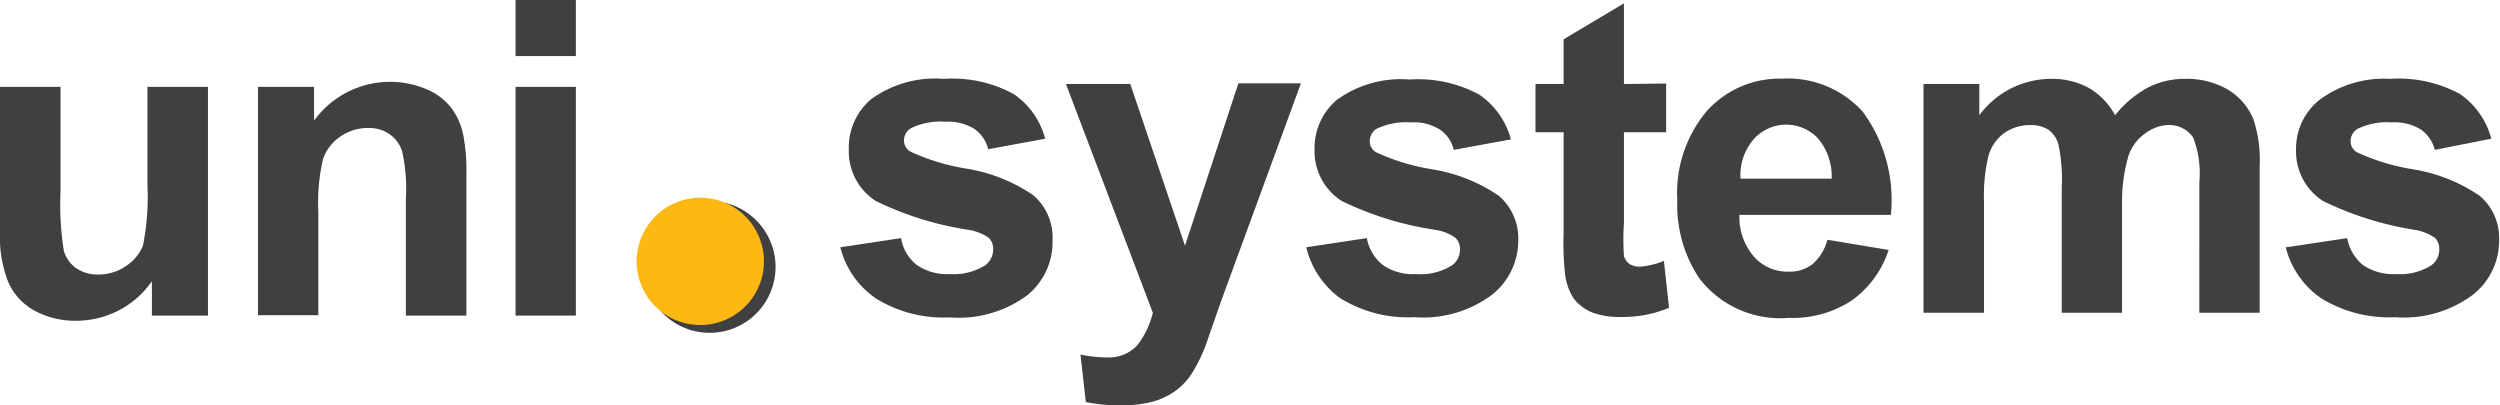
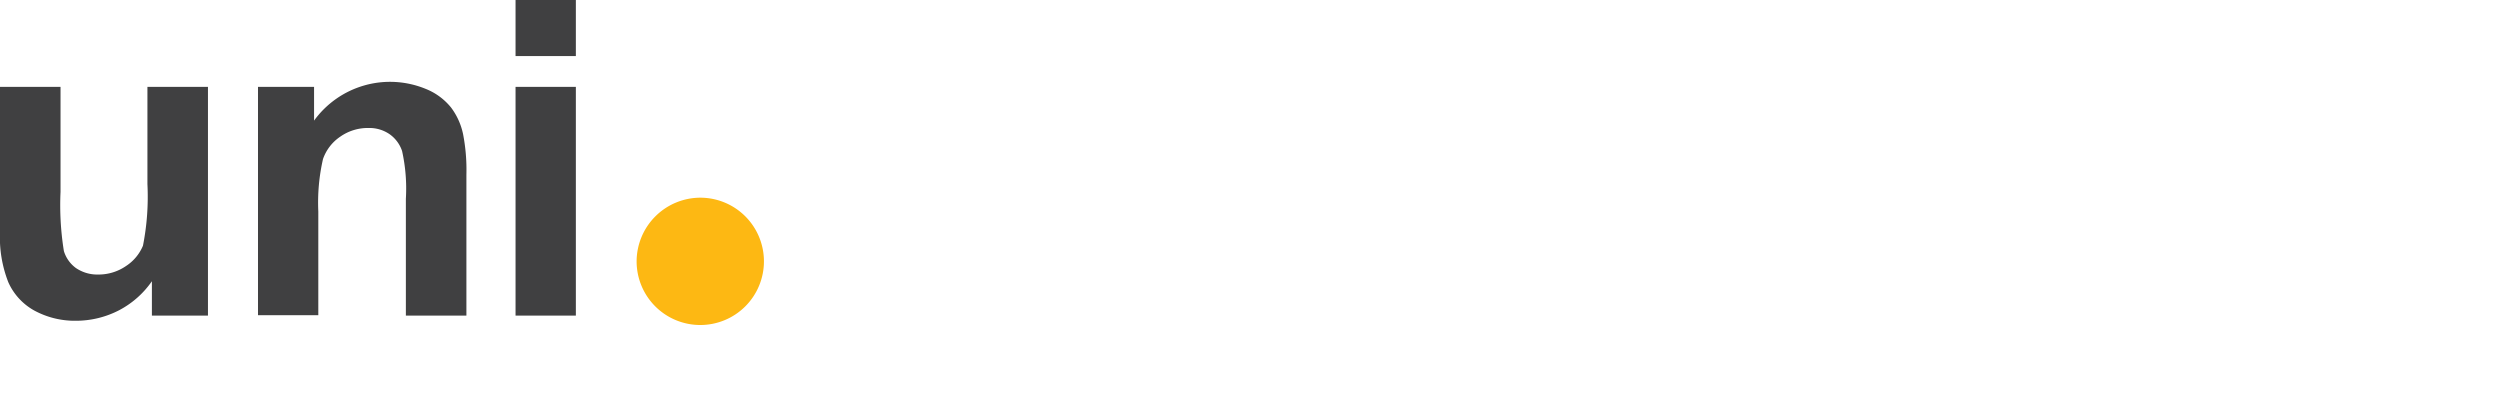
<svg xmlns="http://www.w3.org/2000/svg" viewBox="0 0 111.92 18.15">
  <defs>
    <style>.cls-1,.cls-2{fill:#404041;}.cls-1,.cls-3{fill-rule:evenodd;}.cls-3{fill:#fdb813;}</style>
  </defs>
  <g id="Layer_2" data-name="Layer 2">
    <g id="Layer_1-2" data-name="Layer 1">
-       <path class="cls-1" d="M31.76,9a2.95,2.95,0,1,1-2.94,2.95A2.95,2.95,0,0,1,31.76,9" />
      <path class="cls-2" d="M23.08,14.13V3.89m0,0h2.7V14.13h-2.7Zm0-3.89h2.7V2.51h-2.7Zm-2.2,14.13H18.17V8.9A7.76,7.76,0,0,0,18,6.76,1.5,1.5,0,0,0,17.43,6a1.6,1.6,0,0,0-.94-.27,2.14,2.14,0,0,0-1.26.39,2,2,0,0,0-.77,1,8.75,8.75,0,0,0-.21,2.35v4.64h-2.7V3.89h2.51V5.4a4.2,4.2,0,0,1,5-1.42,2.78,2.78,0,0,1,1.13.83A3,3,0,0,1,20.73,6a8.39,8.39,0,0,1,.15,1.82Zm-14.08,0V12.59a4.1,4.1,0,0,1-1.47,1.3,4.2,4.2,0,0,1-1.93.47,3.81,3.81,0,0,1-1.85-.45A2.71,2.71,0,0,1,.37,12.63,5.53,5.53,0,0,1,0,10.37V3.89H2.71v4.7a12.94,12.94,0,0,0,.15,2.65A1.47,1.47,0,0,0,3.4,12a1.7,1.7,0,0,0,1,.29,2.16,2.16,0,0,0,1.24-.38A2,2,0,0,0,6.4,11a11.31,11.31,0,0,0,.2-2.76V3.89H9.31V14.13Z" />
-       <path class="cls-2" d="M102.36,11.07l2.72-.41a2,2,0,0,0,.7,1.2,2.39,2.39,0,0,0,1.48.41,2.63,2.63,0,0,0,1.58-.39.86.86,0,0,0,.36-.72.69.69,0,0,0-.19-.51,2.19,2.19,0,0,0-.91-.36A14.57,14.57,0,0,1,104,9a2.63,2.63,0,0,1-1.21-2.3,2.79,2.79,0,0,1,1.05-2.23A4.85,4.85,0,0,1,107,3.53a5.77,5.77,0,0,1,3.13.68,3.51,3.51,0,0,1,1.4,2L109,6.71a1.58,1.58,0,0,0-.62-.91,2.23,2.23,0,0,0-1.31-.32,3,3,0,0,0-1.53.29.65.65,0,0,0-.31.55.58.58,0,0,0,.27.49,9.64,9.64,0,0,0,2.53.77,7.36,7.36,0,0,1,3,1.2,2.49,2.49,0,0,1,.85,2,3.07,3.07,0,0,1-1.18,2.42,5.16,5.16,0,0,1-3.48,1,5.77,5.77,0,0,1-3.31-.85,3.94,3.94,0,0,1-1.59-2.31M86.11,3.76h2.5v1.4A4,4,0,0,1,91.8,3.53a3.42,3.42,0,0,1,1.7.4,3.14,3.14,0,0,1,1.19,1.23,4.69,4.69,0,0,1,1.45-1.23,3.58,3.58,0,0,1,1.67-.4A3.68,3.68,0,0,1,99.72,4a2.78,2.78,0,0,1,1.16,1.34,5.75,5.75,0,0,1,.28,2.12V14h-2.7V8.15a4.43,4.43,0,0,0-.28-2A1.31,1.31,0,0,0,97,5.6,1.85,1.85,0,0,0,96,6a2,2,0,0,0-.72,1A7.24,7.24,0,0,0,95,9.08V14H92.3V8.39a7.51,7.51,0,0,0-.15-1.93,1.24,1.24,0,0,0-.44-.65,1.46,1.46,0,0,0-.83-.21,2,2,0,0,0-1.13.34,1.89,1.89,0,0,0-.72,1A7.5,7.5,0,0,0,88.82,9v5H86.11ZM82,8a2.63,2.63,0,0,0-.6-1.79,1.95,1.95,0,0,0-2.87,0A2.45,2.45,0,0,0,77.92,8Zm-.15,2.74,2.7.45a4.46,4.46,0,0,1-1.65,2.26,4.78,4.78,0,0,1-2.81.78,4.57,4.57,0,0,1-4-1.75,5.89,5.89,0,0,1-1-3.52,5.69,5.69,0,0,1,1.33-4,4.39,4.39,0,0,1,3.37-1.44A4.52,4.52,0,0,1,83.39,5a6.65,6.65,0,0,1,1.26,4.62H77.87a2.71,2.71,0,0,0,.65,1.87,2,2,0,0,0,1.57.67,1.64,1.64,0,0,0,1.06-.34A2.22,2.22,0,0,0,81.81,10.74Zm-7.26-7V5.92H72.7V10a11.38,11.38,0,0,0,0,1.46.69.69,0,0,0,.24.35.86.86,0,0,0,.46.13,3.58,3.58,0,0,0,1.09-.26l.23,2.1a5.37,5.37,0,0,1-2.14.41A3.53,3.53,0,0,1,71.31,14a2,2,0,0,1-.86-.64,2.54,2.54,0,0,1-.38-1.05A13.19,13.19,0,0,1,70,10.38V5.92H68.74V3.76H70v-2L72.7.15V3.76ZM58.48,11.07l2.71-.41a2,2,0,0,0,.71,1.2,2.37,2.37,0,0,0,1.48.41A2.65,2.65,0,0,0,65,11.88a.86.86,0,0,0,.36-.72.69.69,0,0,0-.2-.51,2.07,2.07,0,0,0-.9-.36A14.45,14.45,0,0,1,60.07,9a2.64,2.64,0,0,1-1.22-2.3,2.82,2.82,0,0,1,1-2.23,4.88,4.88,0,0,1,3.26-.91,5.73,5.73,0,0,1,3.12.68,3.52,3.52,0,0,1,1.41,2l-2.56.47a1.49,1.49,0,0,0-.62-.91,2.19,2.19,0,0,0-1.3-.32,3,3,0,0,0-1.54.29.66.66,0,0,0-.3.55.58.58,0,0,0,.27.49,9.49,9.49,0,0,0,2.53.77,7.36,7.36,0,0,1,3,1.2,2.53,2.53,0,0,1,.85,2,3.1,3.1,0,0,1-1.18,2.42,5.18,5.18,0,0,1-3.48,1,5.75,5.75,0,0,1-3.31-.85A3.94,3.94,0,0,1,58.48,11.07ZM47.72,3.76H50.6L53.05,11l2.39-7.27h2.8l-3.61,9.85L54,15.39a7,7,0,0,1-.67,1.37,3.06,3.06,0,0,1-.75.77,3.38,3.38,0,0,1-1,.46,5.81,5.81,0,0,1-1.38.16A8,8,0,0,1,48.61,18l-.24-2.13a5.62,5.62,0,0,0,1.15.13,1.73,1.73,0,0,0,1.4-.55A3.84,3.84,0,0,0,51.61,14Zm-10.1,7.31,2.72-.41a1.91,1.91,0,0,0,.7,1.2,2.39,2.39,0,0,0,1.48.41,2.65,2.65,0,0,0,1.58-.39.86.86,0,0,0,.36-.72.69.69,0,0,0-.19-.51,2.19,2.19,0,0,0-.91-.36A14.45,14.45,0,0,1,39.21,9,2.64,2.64,0,0,1,38,6.67a2.82,2.82,0,0,1,1-2.23,4.88,4.88,0,0,1,3.26-.91,5.73,5.73,0,0,1,3.12.68,3.48,3.48,0,0,1,1.41,2l-2.55.47a1.58,1.58,0,0,0-.62-.91,2.25,2.25,0,0,0-1.31-.32,3,3,0,0,0-1.53.29.65.65,0,0,0-.31.55.58.58,0,0,0,.27.49,9.64,9.64,0,0,0,2.53.77,7.36,7.36,0,0,1,3,1.2,2.49,2.49,0,0,1,.85,2A3.07,3.07,0,0,1,46,13.21a5.16,5.16,0,0,1-3.48,1,5.77,5.77,0,0,1-3.31-.85A3.94,3.94,0,0,1,37.62,11.07Z" />
      <path class="cls-3" d="M31.35,8.85A2.85,2.85,0,1,1,28.5,11.7a2.86,2.86,0,0,1,2.85-2.85" />
    </g>
  </g>
</svg>